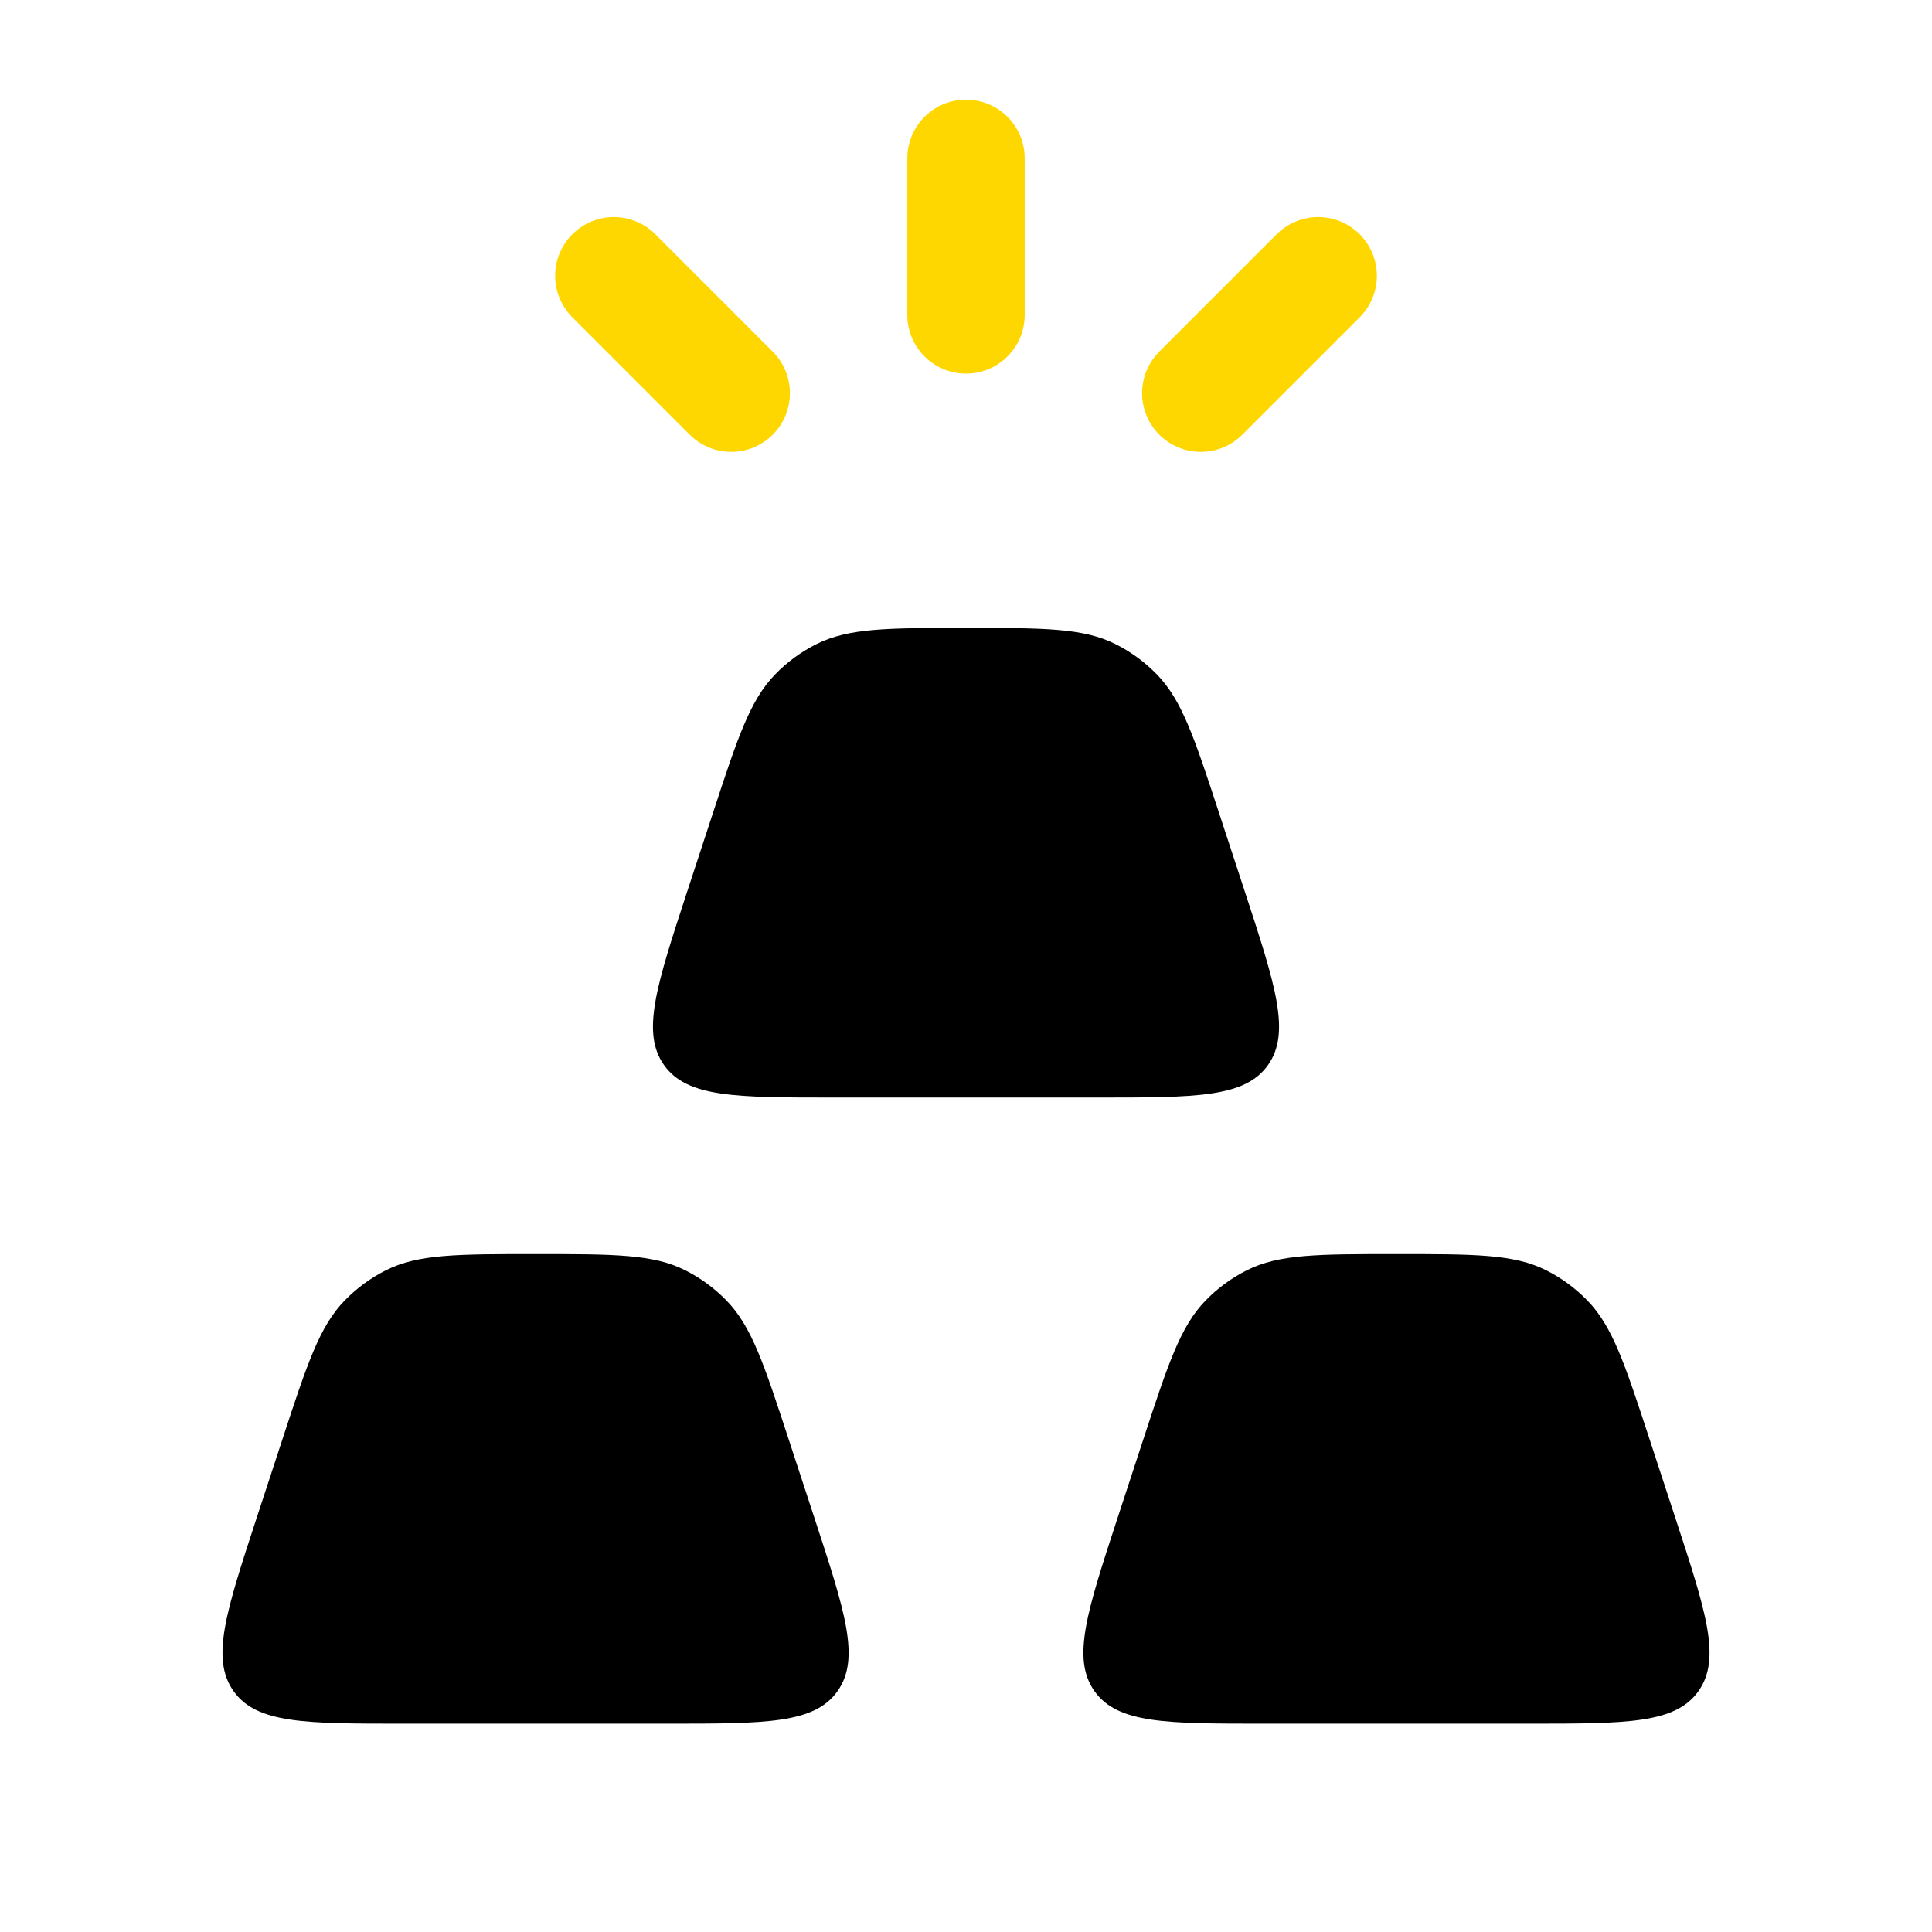
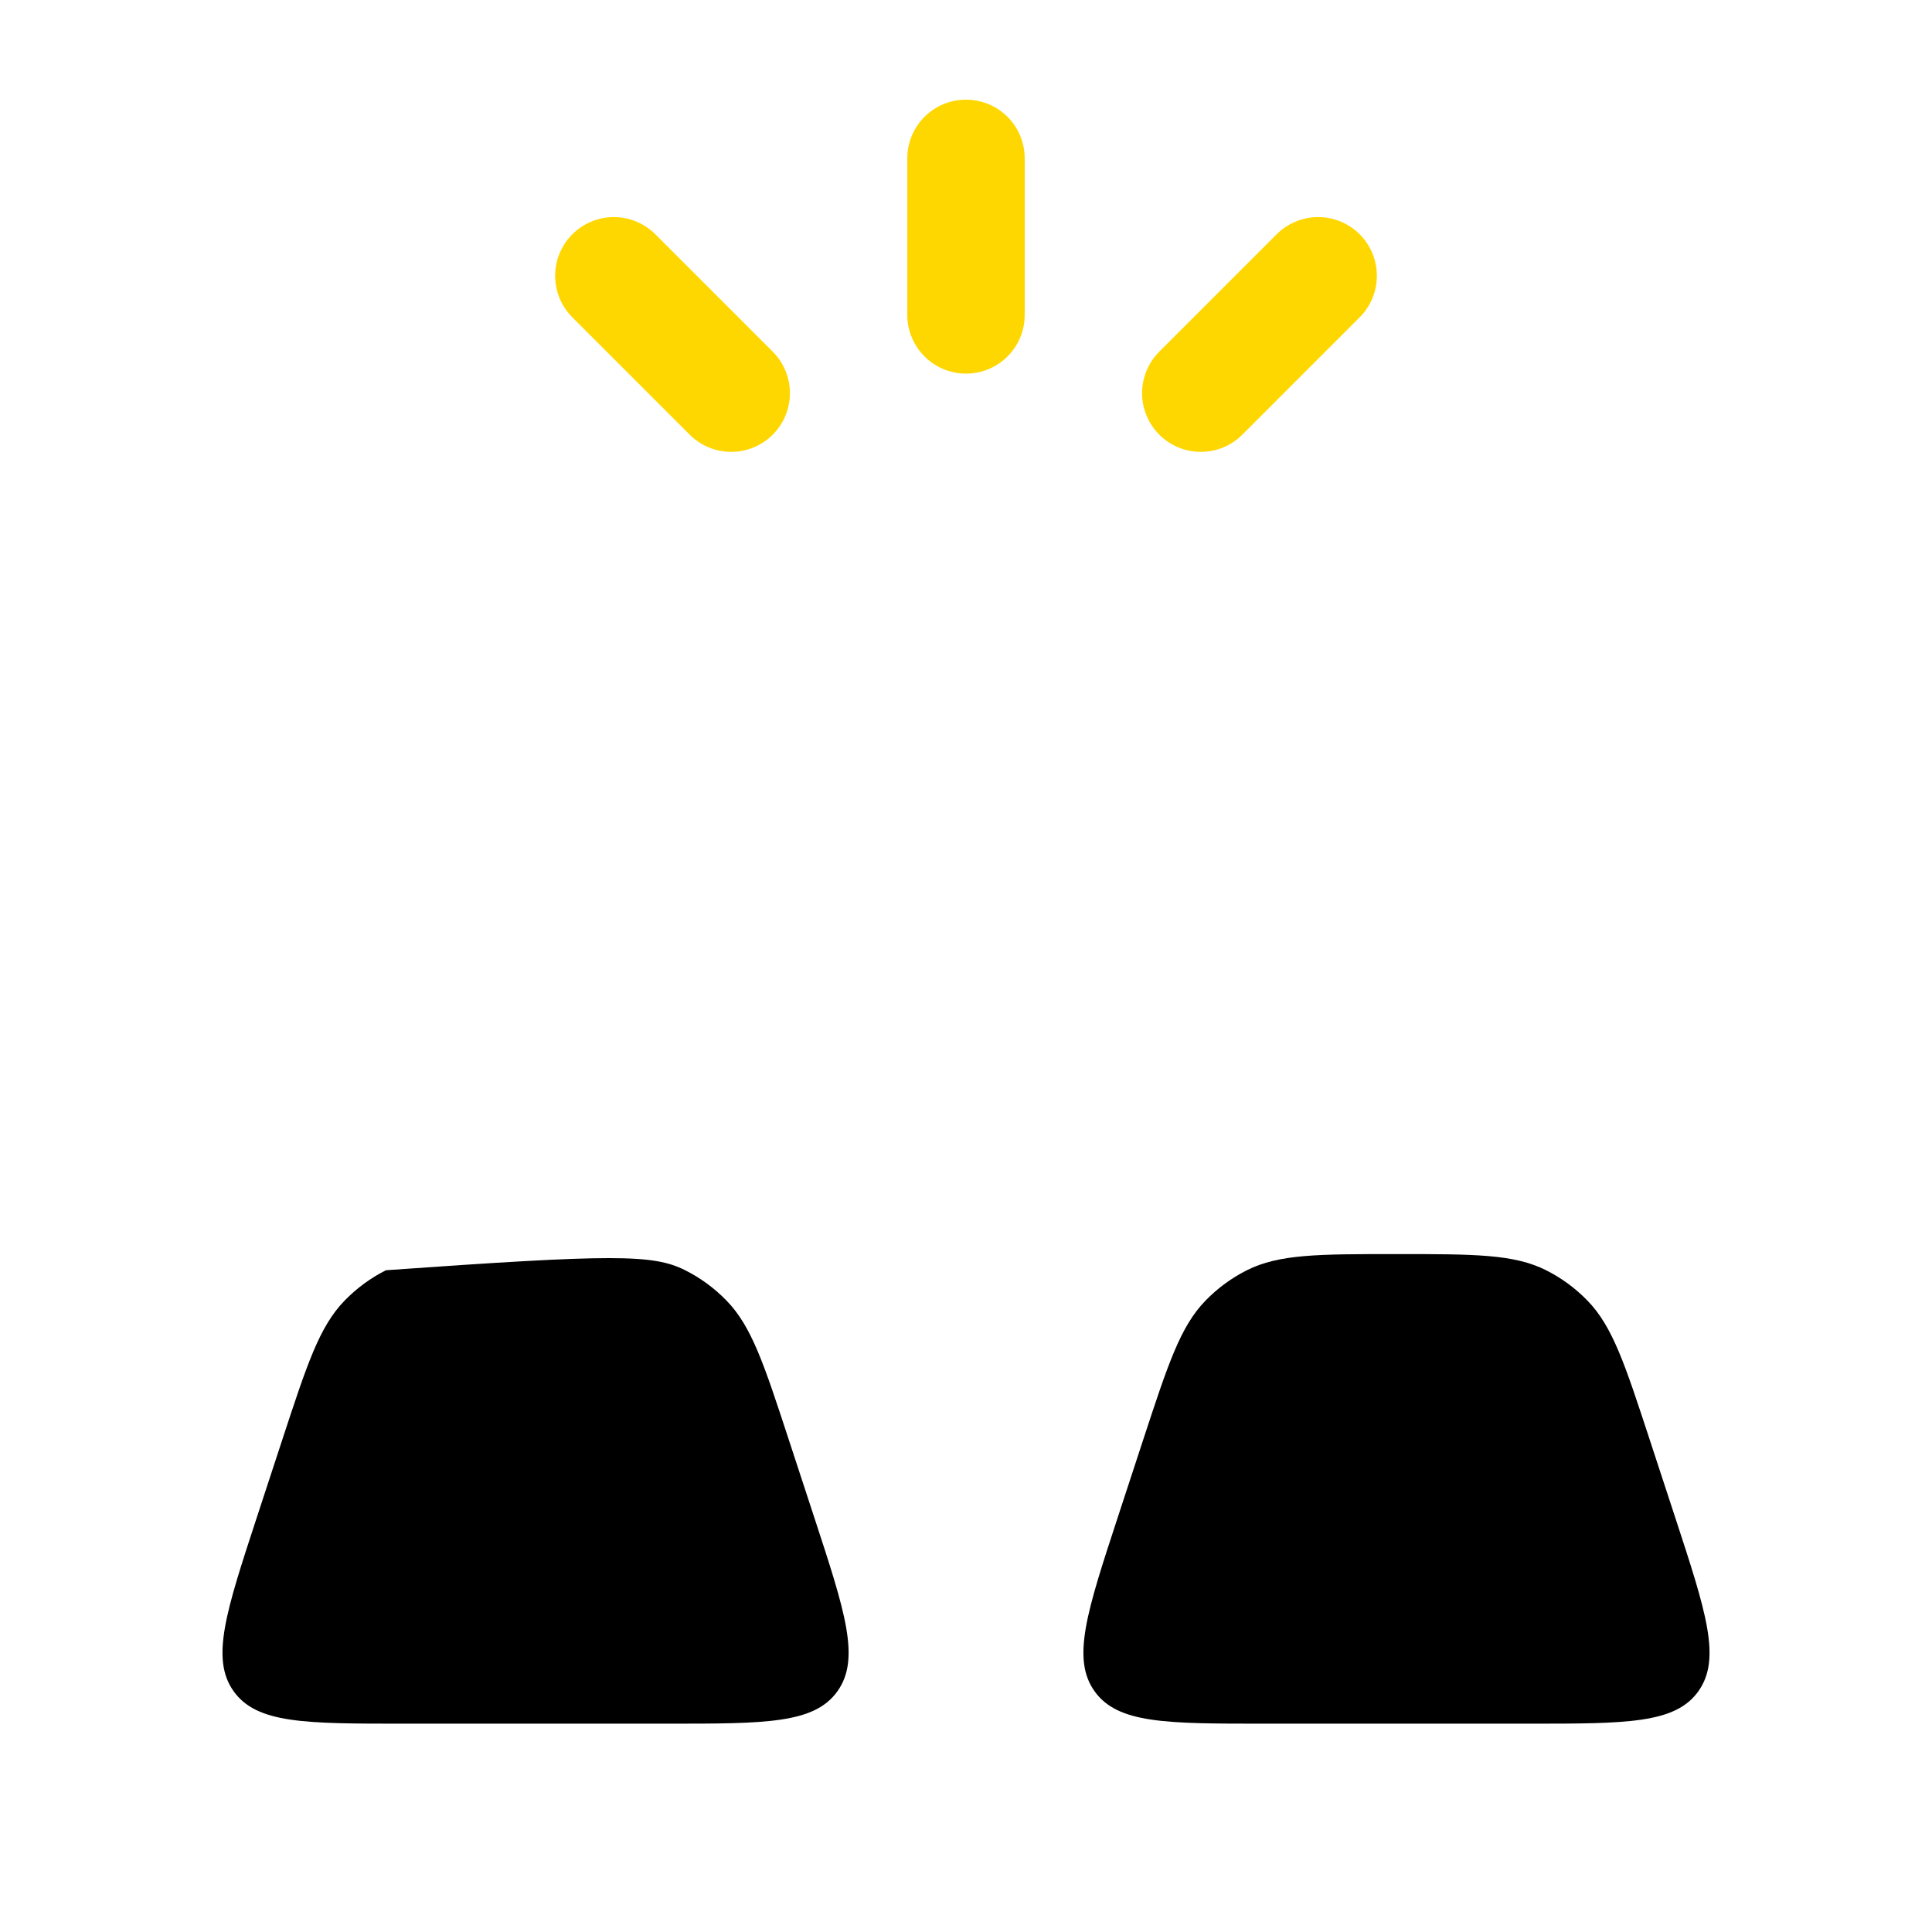
<svg xmlns="http://www.w3.org/2000/svg" width="36" height="36" viewBox="0 0 36 36" fill="none">
  <g id="Frame">
    <path id="Vector" d="M21.302 26.827C21.764 25.42 21.994 24.716 22.465 24.233C22.689 24.003 22.949 23.812 23.234 23.669C23.834 23.368 24.563 23.368 26.021 23.368C27.48 23.368 28.209 23.368 28.809 23.669C29.094 23.812 29.354 24.003 29.578 24.233C30.049 24.716 30.279 25.42 30.74 26.827L31.216 28.279C31.79 30.031 32.078 30.907 31.648 31.512C31.219 32.118 30.311 32.118 28.495 32.118H23.547C21.732 32.118 20.824 32.118 20.394 31.512C19.965 30.907 20.252 30.031 20.826 28.279L21.302 26.827Z" fill="black" />
-     <path id="Vector_2" d="M13.281 15.16C13.742 13.753 13.973 13.05 14.444 12.566C14.667 12.336 14.927 12.146 15.212 12.003C15.812 11.701 16.542 11.701 18 11.701C19.458 11.701 20.187 11.701 20.787 12.003C21.073 12.146 21.332 12.336 21.556 12.566C22.027 13.05 22.258 13.753 22.719 15.16L23.195 16.612C23.769 18.364 24.056 19.24 23.627 19.846C23.198 20.451 22.29 20.451 20.474 20.451H15.526C13.71 20.451 12.802 20.451 12.373 19.846C11.944 19.24 12.231 18.364 12.805 16.612L13.281 15.16Z" fill="black" />
-     <path id="Vector_3" d="M5.26 26.827C5.722 25.42 5.952 24.716 6.423 24.233C6.647 24.003 6.907 23.812 7.192 23.669C7.792 23.368 8.521 23.368 9.979 23.368C11.438 23.368 12.167 23.368 12.767 23.669C13.052 23.812 13.312 24.003 13.536 24.233C14.007 24.716 14.237 25.42 14.698 26.827L15.174 28.279C15.748 30.031 16.036 30.907 15.606 31.512C15.177 32.118 14.269 32.118 12.453 32.118H7.505C5.69 32.118 4.782 32.118 4.352 31.512C3.923 30.907 4.21 30.031 4.784 28.279L5.26 26.827Z" fill="black" />
+     <path id="Vector_3" d="M5.26 26.827C5.722 25.42 5.952 24.716 6.423 24.233C6.647 24.003 6.907 23.812 7.192 23.669C11.438 23.368 12.167 23.368 12.767 23.669C13.052 23.812 13.312 24.003 13.536 24.233C14.007 24.716 14.237 25.42 14.698 26.827L15.174 28.279C15.748 30.031 16.036 30.907 15.606 31.512C15.177 32.118 14.269 32.118 12.453 32.118H7.505C5.69 32.118 4.782 32.118 4.352 31.512C3.923 30.907 4.21 30.031 4.784 28.279L5.26 26.827Z" fill="black" />
    <path id="Vector_4" d="M18 2.951V5.868M11.438 5.139L13.625 7.326M24.562 5.139L22.375 7.326" stroke="#FFD700" stroke-width="2.188" stroke-linecap="round" />
  </g>
</svg>